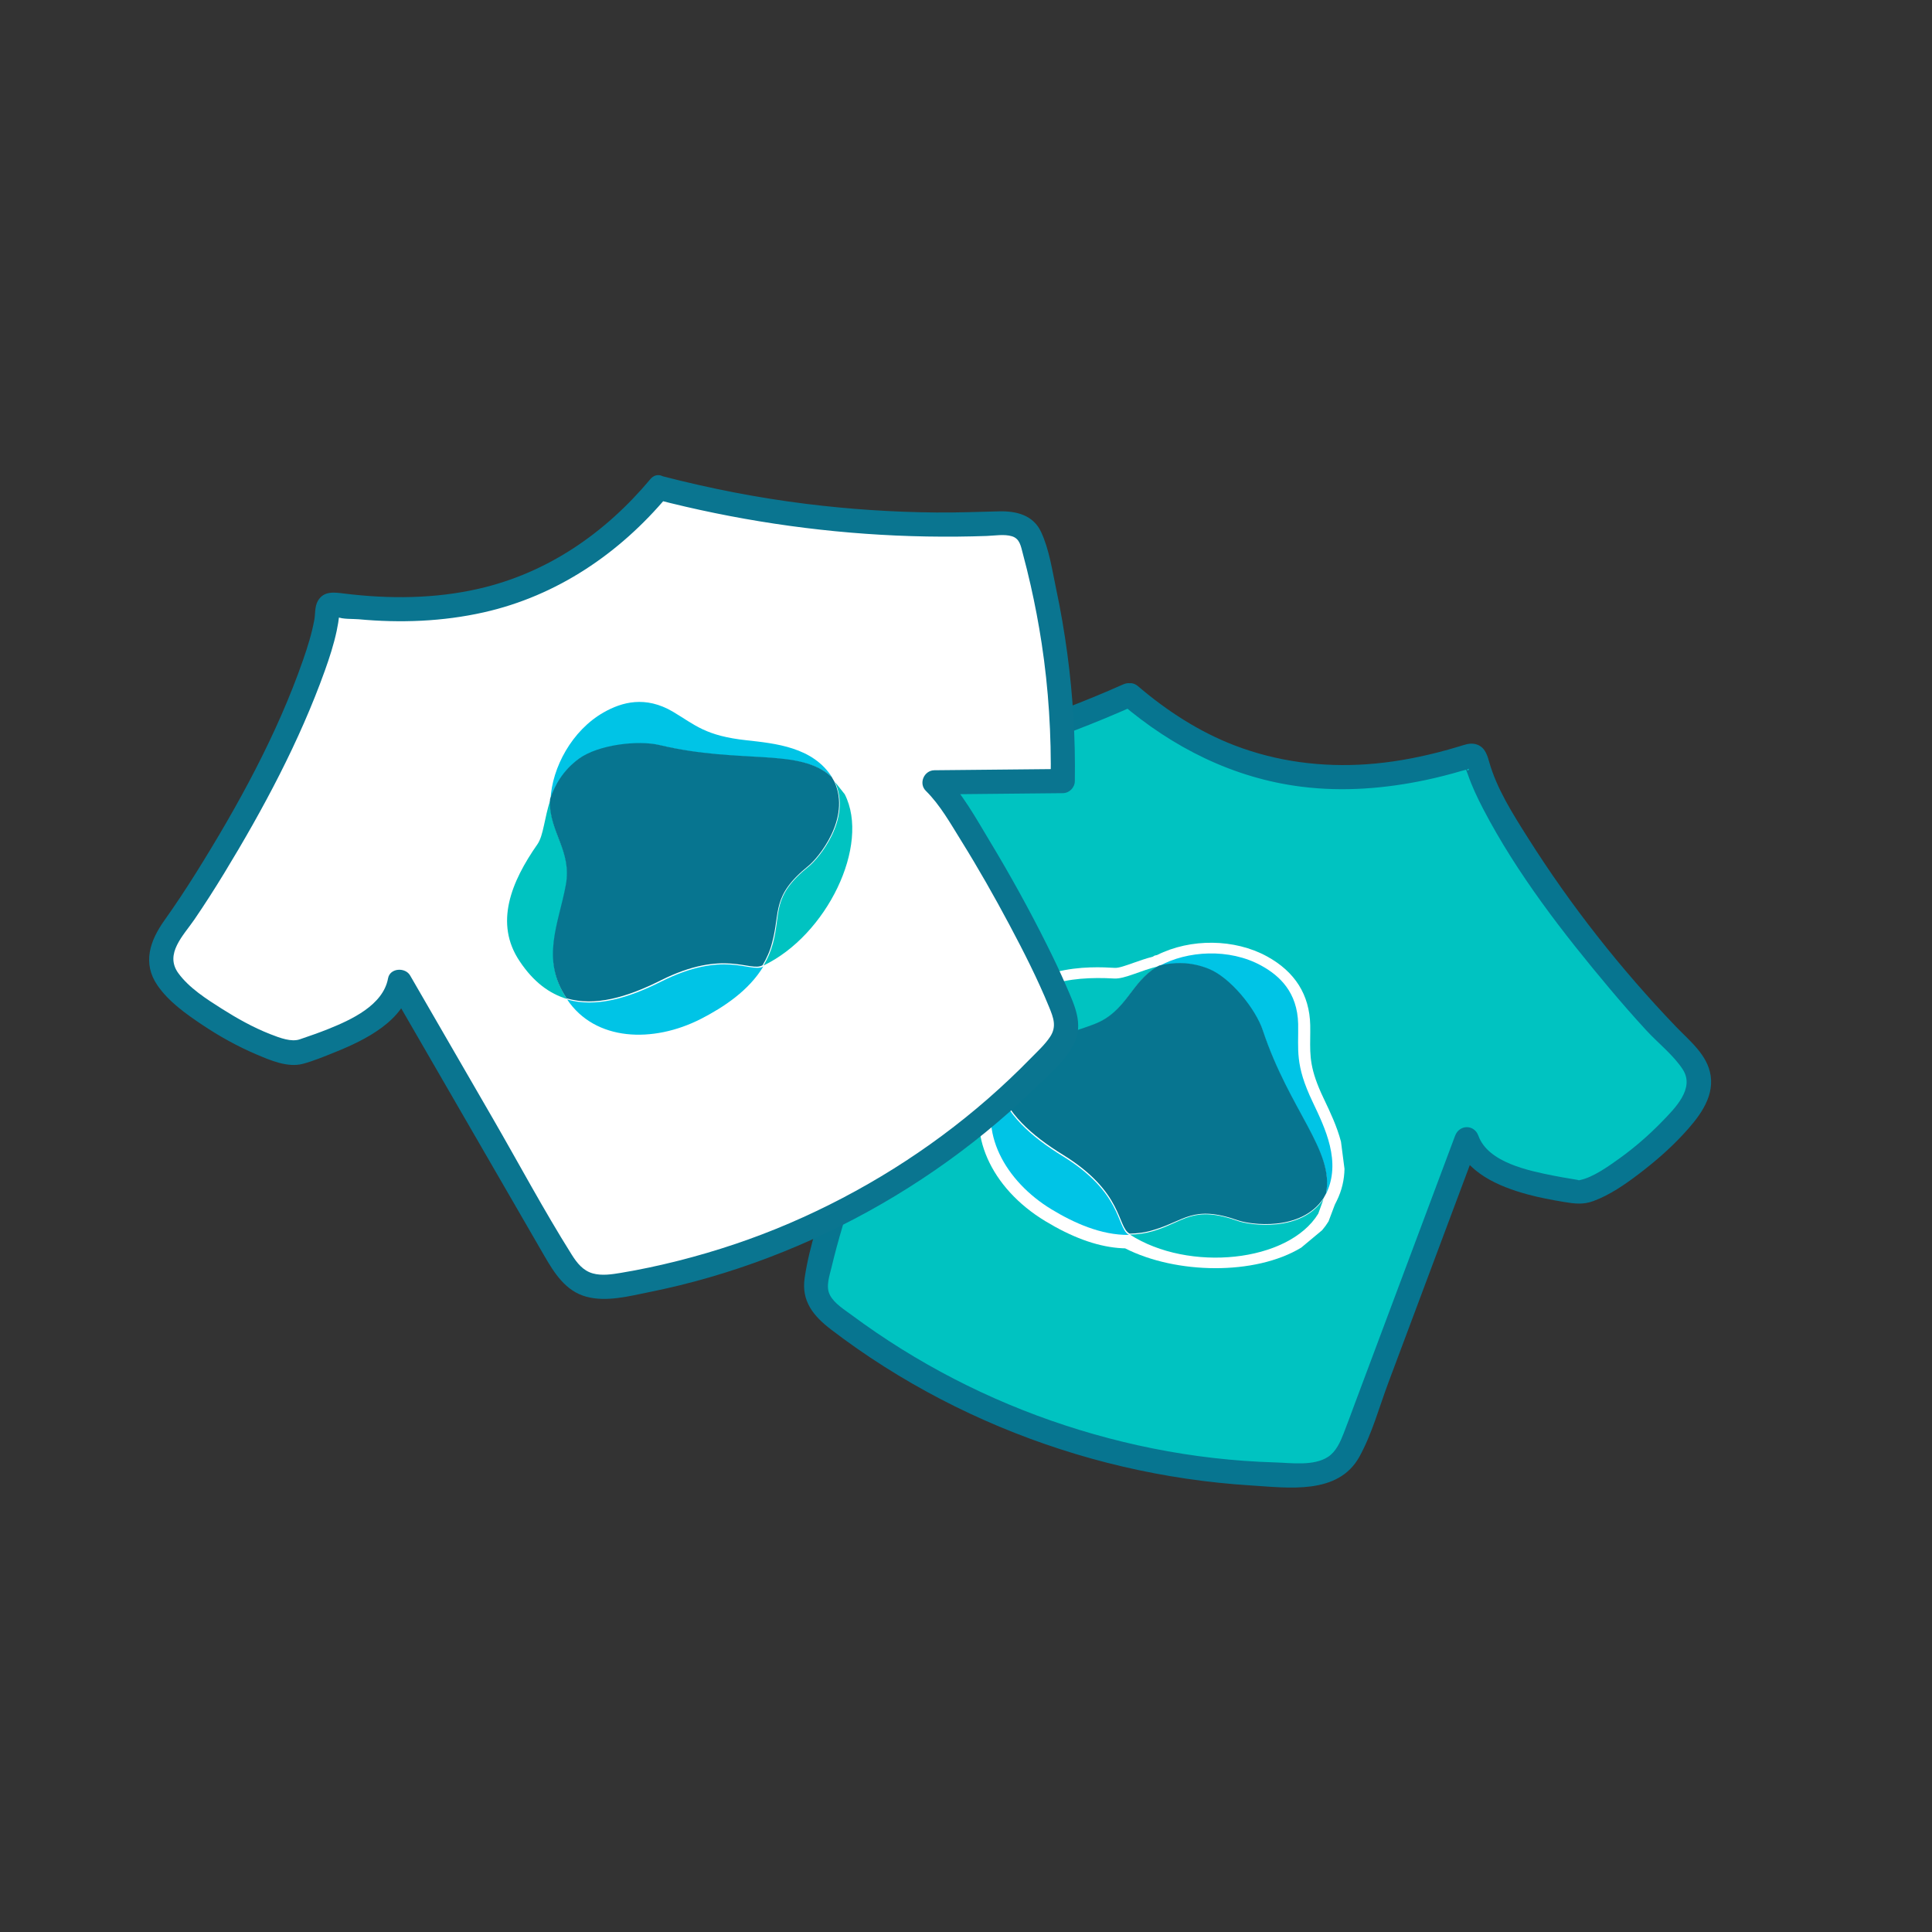
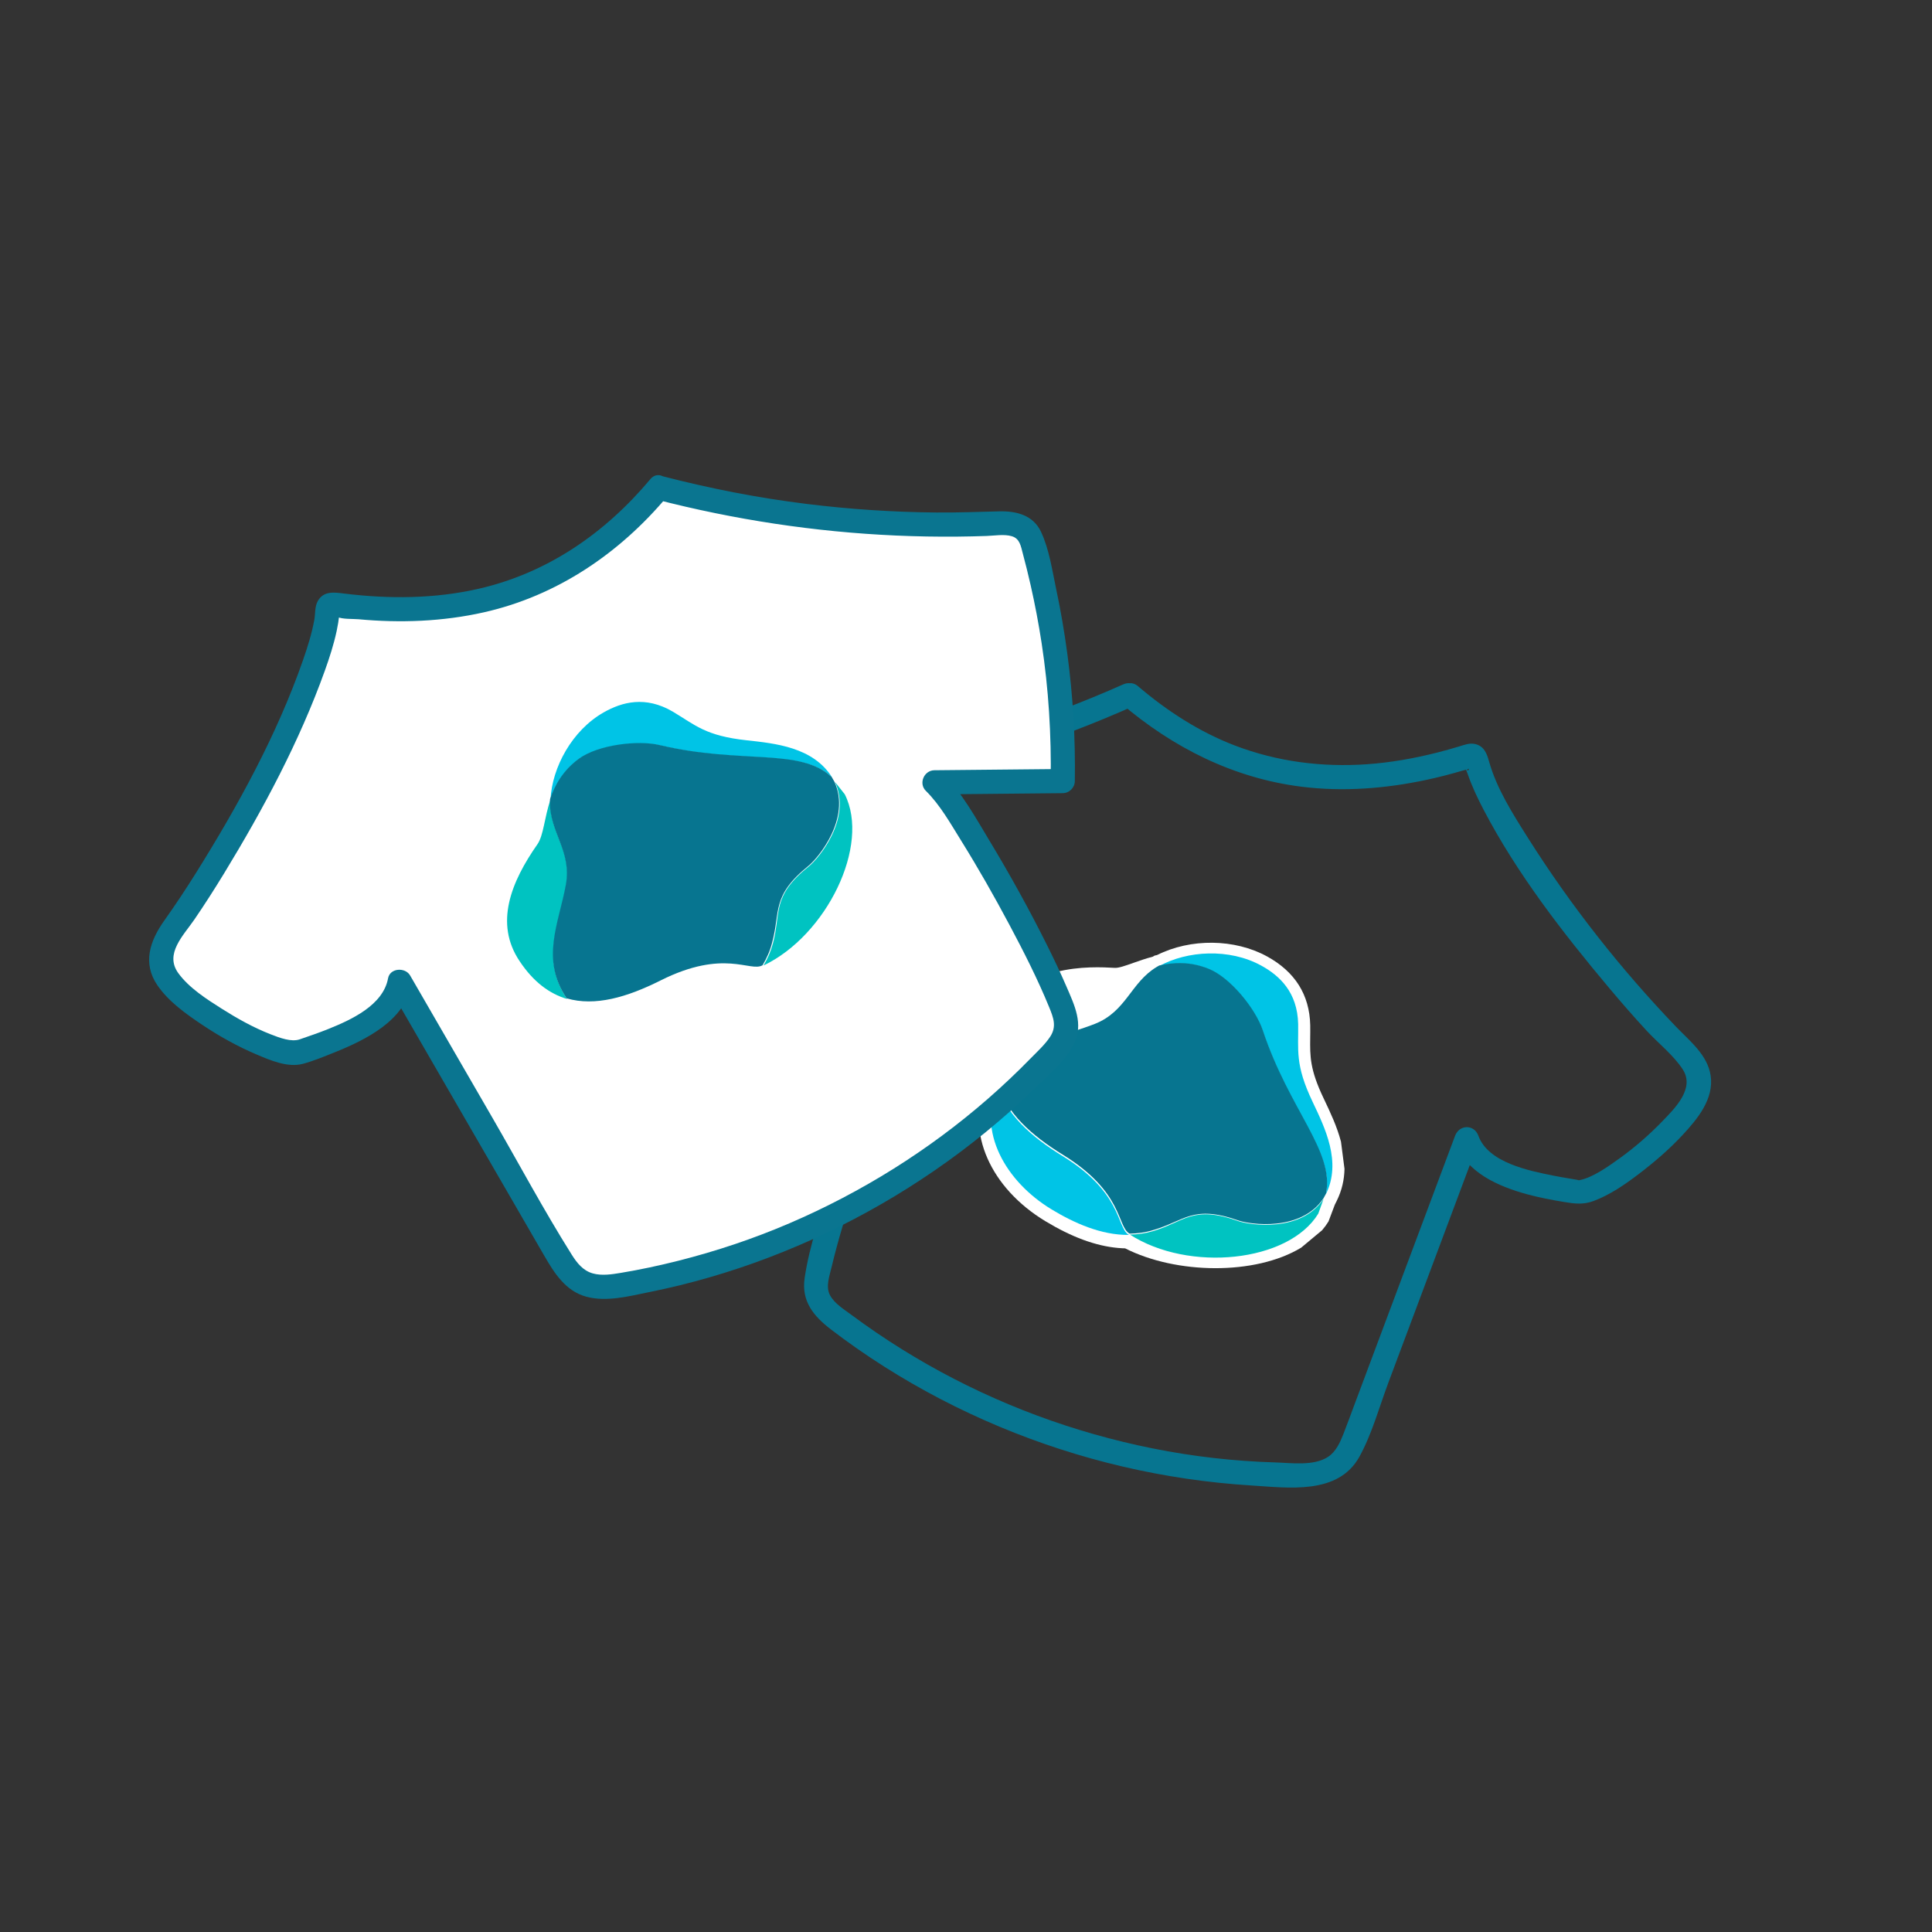
<svg xmlns="http://www.w3.org/2000/svg" id="donate_merch" data-name="Layer 2" viewBox="0 0 240 240">
  <rect x="0" y="0" width="240" height="240" fill="#333333" stroke="none" />
  <defs>
    <style>
      .cls-1 {
        fill: none;
      }

      .cls-2 {
        fill: #00c3c1;
      }

      .cls-3 {
        fill: #00c4e6;
      }

      .cls-4 {
        fill: #fff;
      }

      .cls-5 {
        fill: #077590;
      }

      .cls-6 {
        fill: #0a7590;
      }
      
      #t-shirt-bottom,
      #t-shirt-top {
        transition: 0.5s;
      }
      #t-shirt-bottom:hover {
        margin-bottom: -3px;
        margin-right: -5px;
        transform: rotate(-5deg);
      }
      #t-shirt-top:hover {
        margin-top: -6px;
        margin-left: -5px;
        transform: rotate(3deg);
      }

    </style>
  </defs>
  <g id="Layer_2-2" data-name="Layer 2">
    <rect class="cls-1" width="240" height="240" />
    <g id="t-shirt-bottom">
      <g>
-         <path class="cls-2" d="M140.311,86.3c-12.873,5.769-26.613,9.598-40.615,11.319-1.289,.158-2.742,.392-3.478,1.462-.42,.611-.514,1.381-.589,2.119-.987,9.771-.574,19.683,1.223,29.337,5.251-.828,10.502-1.655,15.753-2.483-2.419,3.263-8.746,20.151-10.83,29.306-.269,1.183-.632,2.417-.273,3.576,.384,1.244,1.456,2.132,2.489,2.923,16.209,12.403,36.549,19.311,56.959,19.344,1.776,.003,3.681-.087,5.101-1.154,1.305-.981,1.939-2.594,2.511-4.123,4.548-12.149,9.096-24.297,13.644-36.446,1.74,5.215,11.84,6.194,13.554,6.571,2.341,.514,9.745-5.053,13.235-9.302,1.168-1.423,2.332-3.13,2.036-4.947-.224-1.37-1.197-2.494-2.184-3.47-9.816-9.711-23.824-28.475-25.472-35.961-.081-.366-.458-.597-.816-.483-19.795,6.305-32.953,.399-42.248-7.589Z" />
        <path class="cls-5" d="M139.554,85.005c-9.65,4.306-19.789,7.506-30.156,9.552-2.585,.51-5.185,.949-7.795,1.312-2.088,.291-4.649,.249-6.228,1.879-1.558,1.609-1.368,4.513-1.514,6.579-.192,2.73-.275,5.468-.25,8.205,.056,6.174,.679,12.332,1.794,18.404,.158,.858,1.104,1.165,1.845,1.048,5.251-.828,10.502-1.655,15.753-2.483l-1.694-2.204c-1.616,2.23-2.609,5.031-3.647,7.556-1.612,3.92-3.062,7.909-4.393,11.933-1.282,3.874-2.719,7.922-3.313,11.973-.424,2.891,1.104,4.731,3.277,6.396,2.137,1.638,4.349,3.178,6.623,4.62,9.075,5.757,19.166,9.969,29.63,12.413,5.233,1.222,10.578,2.008,15.941,2.341,4.616,.286,10.809,1.206,13.448-3.578,1.56-2.828,2.453-6.148,3.583-9.166,1.224-3.271,2.449-6.542,3.673-9.812,2.507-6.697,5.014-13.395,7.522-20.092h-2.893c1.366,3.784,5.37,5.503,8.986,6.487,1.498,.408,3.023,.691,4.553,.946,1.293,.215,2.378,.357,3.651-.118,2.033-.759,3.868-2.024,5.585-3.328,1.954-1.484,3.825-3.092,5.497-4.89,1.842-1.982,3.908-4.478,3.47-7.372-.39-2.576-2.605-4.296-4.305-6.068-6.849-7.139-13.091-15.062-18.374-23.428-1.873-2.966-3.91-6.142-4.858-9.555-.269-.97-.627-1.891-1.742-2.133-.686-.149-1.331,.112-1.98,.309-.891,.269-1.788,.521-2.691,.75-2.875,.73-5.802,1.251-8.763,1.457-5.574,.388-11.141-.323-16.37-2.32-4.423-1.689-8.461-4.308-12.049-7.375-1.46-1.248-3.592,.864-2.121,2.121,6.429,5.496,13.973,9.305,22.424,10.364,5.169,.648,10.415,.238,15.498-.845,1.486-.317,2.958-.695,4.415-1.124,.132-.039,.895-.224,.911-.276-.277,.901-.479-1.202-.47-.3,.003,.301,.198,.683,.297,.97,.518,1.509,1.207,2.965,1.944,4.377,4.184,8.017,9.889,15.369,15.685,22.272,1.487,1.771,3.009,3.512,4.576,5.212,1.445,1.567,3.34,3.04,4.504,4.824,1.552,2.379-.987,4.856-2.575,6.495-1.615,1.666-3.386,3.206-5.27,4.562-1.411,1.015-3.307,2.353-4.854,2.68-.416,.088-.04,.042-.447-.019-.239-.036-.477-.081-.715-.121-.739-.123-1.477-.247-2.211-.394-3.024-.605-8.104-1.613-9.31-4.955-.517-1.432-2.366-1.407-2.893,0-4.14,11.058-8.28,22.117-12.419,33.175-.474,1.268-.934,2.542-1.427,3.802-.419,1.073-.935,2.251-1.931,2.909-1.776,1.173-4.574,.755-6.583,.695-5.109-.151-10.197-.733-15.208-1.739-9.815-1.97-19.296-5.489-27.996-10.442-2.155-1.227-4.261-2.538-6.311-3.933-1.054-.718-2.094-1.457-3.118-2.217-.915-.68-2.116-1.411-2.662-2.447-.562-1.067-.052-2.417,.206-3.508,.195-.823,.404-1.643,.625-2.46,.488-1.806,1.028-3.599,1.594-5.382,1.368-4.303,2.887-8.562,4.567-12.753,1.069-2.665,2.104-5.625,3.804-7.97,.86-1.186-.557-2.383-1.694-2.204-5.251,.828-10.502,1.655-15.753,2.483l1.845,1.048c-.936-5.097-1.49-10.253-1.645-15.433-.077-2.575-.059-5.152,.056-7.726,.054-1.206,.129-2.412,.225-3.615,.076-.954-.086-2.697,.563-3.494,.515-.634,1.687-.682,2.43-.78,1.286-.169,2.571-.335,3.854-.527,2.453-.367,4.896-.8,7.326-1.296,4.86-.991,9.669-2.239,14.398-3.734,5.299-1.675,10.488-3.673,15.562-5.937,1.76-.785,.236-3.371-1.514-2.59Z" />
      </g>
      <g>
        <path class="cls-4" d="M138.863,155.023c-2.776-.253-5.738-1.349-9.012-3.329-6.839-4.144-9.851-11.04-7.445-16.907-.529-2.492-.155-5.154,1.115-7.921,3.297-7.295,12.082-6.793,14.972-6.634,.491,.027,1.359-.287,2.295-.618,.723-.255,1.534-.542,2.424-.775l.219-.133,.297-.065c4.185-2.098,9.646-2.036,13.665,.167,3.477,1.902,5.284,4.774,5.369,8.537,.009,.572,.003,1.093-.003,1.592-.027,2.274-.047,3.918,1.658,7.483l.113,.239c.718,1.511,1.555,3.272,2.053,5.169l.436,3.375c-.026,1.315-.31,2.658-.977,3.998l-.226,.453-.781,2.074c-.234,.383-.5,.747-.794,1.091l-2.602,2.169c-5.734,3.473-15.538,3.3-21.87,.088-.121-.003-.242-.008-.363-.014" />
        <g>
-           <path class="cls-2" d="M135.983,127.265c3.953-1.543,4.453-5.147,7.707-7.086,.089-.053,.203-.114,.293-.167-2.341,.545-4.235,1.614-5.575,1.542-5.686-.323-11.186,.59-13.523,5.761-1.299,2.829-1.485,5.284-.895,7.467,2.454-5.351,7.394-5.713,11.994-7.516Z" />
          <path class="cls-2" d="M164.419,148.935c-2.795,4.214-9.173,3.255-10.588,2.757-5.668-2.016-6.665,.063-10.534,1.225-.992,.298-1.954,.429-2.937,.447,7.304,4.701,19.693,3.46,23.398-2.596" />
          <path class="cls-3" d="M164.701,148.356c1.998-4.014-.127-8.28-1.637-11.465-2.232-4.669-1.748-6.436-1.802-9.689-.089-3.941-2.304-6.005-4.591-7.256-3.977-2.181-9.204-1.851-12.664,.059,1.802-.409,3.859-.539,6.147,.408,2.683,1.119,5.81,4.992,6.711,7.687,3.274,9.893,8.929,14.984,7.835,20.256" />
          <path class="cls-3" d="M131.986,143.604c-3.961-2.436-7.057-5.237-8.037-8.766l-.007-.001c-2.588,5.681,.971,11.934,6.686,15.396,2.738,1.656,6.135,3.22,9.627,3.173l-.094-.051c-1.456-.987-.77-5.2-8.175-9.753Z" />
          <path class="cls-5" d="M164.72,148.283c1.093-5.272-4.546-10.354-7.835-20.256-.886-2.687-4.02-6.584-6.736-7.68-2.281-.923-4.345-.818-6.147-.408-.089,.053-.203,.114-.293,.167-3.254,1.939-3.769,5.535-7.707,7.086-4.6,1.803-9.531,2.15-11.97,7.509,.972,3.544,4.076,6.33,8.037,8.766,7.527,4.649,6.684,8.931,8.247,9.776l.015,.004c.983-.018,1.962-.141,2.937-.447,3.893-1.129,4.897-3.184,10.557-1.193,1.415,.498,7.778,1.448,10.588-2.757" />
        </g>
      </g>
    </g>
    <g id="t-shirt-top">
      <g>
        <path class="cls-4" d="M81.846,60.585c13.65,3.561,27.834,5.065,41.927,4.447,1.297-.057,2.769-.067,3.672,.867,.515,.533,.736,1.277,.931,1.992,2.589,9.473,3.821,19.317,3.646,29.136-5.316,.052-10.631,.104-15.947,.156,2.925,2.818,11.958,18.427,15.527,27.112,.461,1.122,1.023,2.279,.861,3.481-.173,1.29-1.083,2.344-1.972,3.295-13.935,14.913-32.852,25.089-52.976,28.497-1.751,.296-3.645,.523-5.221-.295-1.449-.752-2.341-2.238-3.159-3.651-6.494-11.229-12.989-22.459-19.483-33.688-.854,5.431-10.652,8.067-12.281,8.722-2.223,.894-10.447-3.372-14.591-6.985-1.388-1.21-2.818-2.701-2.826-4.542-.006-1.388,.768-2.657,1.58-3.783,8.075-11.201,18.787-32.023,19.175-39.678,.019-.375,.353-.664,.725-.611,20.565,2.944,32.565-5.056,40.411-14.471Z" />
        <path class="cls-6" d="M81.447,62.031c9.75,2.526,19.763,4.046,29.827,4.494,2.562,.114,5.128,.159,7.692,.135,1.202-.011,2.404-.039,3.606-.081,.978-.035,2.176-.251,3.13,.036,.989,.298,1.111,1.238,1.352,2.133,.35,1.3,.672,2.608,.97,3.921,.543,2.394,1.001,4.808,1.372,7.235,.866,5.662,1.214,11.397,1.125,17.123l1.5-1.5c-5.316,.052-10.631,.104-15.947,.156-1.286,.013-1.996,1.639-1.061,2.561,1.761,1.733,3.08,4.089,4.403,6.216,2.116,3.404,4.098,6.893,5.982,10.431,1.777,3.337,3.498,6.724,4.932,10.225,.535,1.307,.959,2.412,.119,3.678-.657,.99-1.593,1.836-2.42,2.682-1.7,1.74-3.469,3.412-5.301,5.012-7.332,6.403-15.703,11.622-24.644,15.465-4.471,1.922-9.111,3.474-13.83,4.665-2.357,.595-4.74,1.107-7.139,1.504-1.128,.187-2.36,.377-3.481,.064-1.219-.34-1.974-1.312-2.621-2.341-3.472-5.518-6.561-11.316-9.826-16.96-3.414-5.903-6.827-11.805-10.241-17.708-.605-1.046-2.503-.949-2.742,.358-.611,3.349-4.611,5.161-7.439,6.298-1.162,.467-2.348,.873-3.532,1.278-1.038,.355-2.431-.161-3.683-.653-2.097-.824-4.099-1.947-5.999-3.15-1.892-1.198-4.074-2.588-5.407-4.428-1.731-2.392,.654-4.686,1.994-6.643,1.291-1.887,2.522-3.815,3.712-5.767,4.851-7.959,9.349-16.366,12.502-25.157,.577-1.608,1.105-3.244,1.465-4.915,.145-.676,.258-1.359,.334-2.047,.004-.039,.073-.507,.048-.518l-.356,.367c-.499,.318-.485,.458,.043,.42,.58,.325,2.007,.245,2.656,.306,5.189,.483,10.463,.286,15.557-.86,9.093-2.046,16.869-7.329,22.806-14.419,1.232-1.471-.88-3.604-2.121-2.121-5.594,6.68-12.745,11.647-21.315,13.61-5.461,1.251-11.145,1.284-16.687,.601-1.24-.153-2.565-.373-3.3,.914-.4,.701-.305,1.627-.436,2.34-.312,1.701-.832,3.365-1.4,4.996-3.231,9.277-8.107,18.147-13.303,26.453-1.256,2.007-2.562,3.981-3.934,5.911-1.779,2.502-2.745,5.288-.857,8.045,1.393,2.034,3.571,3.574,5.595,4.928,2.108,1.41,4.343,2.652,6.677,3.647,1.717,.731,3.912,1.693,5.818,1.177,1.323-.358,2.65-.909,3.919-1.419,3.791-1.524,8.718-3.921,9.534-8.393l-2.742,.358c6.411,11.085,12.816,22.174,19.233,33.256,1.265,2.184,2.654,4.427,5.247,5.131,2.531,.688,5.365-.078,7.867-.582,5.034-1.014,9.981-2.452,14.78-4.279,9.731-3.705,18.814-8.944,26.888-15.518,2.043-1.664,4.016-3.413,5.911-5.245,1.773-1.714,4.036-3.577,5.141-5.821,1.205-2.448,.047-4.788-.941-7.079-.766-1.777-1.601-3.524-2.466-5.254-2.173-4.35-4.53-8.615-7.043-12.778-1.714-2.838-3.453-6.052-5.838-8.4l-1.061,2.561c5.316-.052,10.631-.104,15.947-.156,.82-.008,1.487-.681,1.5-1.5,.082-5.298-.23-10.588-.935-15.839-.357-2.657-.807-5.301-1.364-7.923-.498-2.345-.874-5.011-1.897-7.195-.978-2.089-3.059-2.601-5.195-2.551-2.605,.06-5.203,.167-7.81,.143-5.37-.048-10.737-.402-16.067-1.059-6.072-.749-12.088-1.929-18.01-3.463-1.87-.484-2.668,2.408-.797,2.893Z" />
      </g>
      <g>
-         <path class="cls-2" d="M70.346,109.94c.765-4.174-2.038-6.493-1.977-10.281,.002-.104,.01-.233,.012-.337-.767,2.278-.853,4.451-1.619,5.553-3.264,4.668-5.378,9.826-2.208,14.532,1.724,2.592,3.714,4.041,5.881,4.687-3.262-4.9-.974-9.293-.09-14.154Z" />
+         <path class="cls-2" d="M70.346,109.94c.765-4.174-2.038-6.493-1.977-10.281,.002-.104,.01-.233,.012-.337-.767,2.278-.853,4.451-1.619,5.553-3.264,4.668-5.378,9.826-2.208,14.532,1.724,2.592,3.714,4.041,5.881,4.687-3.262-4.9-.974-9.293-.09-14.154" />
        <path class="cls-2" d="M103.728,97.141c2.116,4.593-2.053,9.515-3.22,10.457-4.694,3.762-3.45,5.703-4.495,9.605-.268,1-.663,1.888-1.164,2.734,7.839-3.742,13.295-14.934,10.091-21.269" />
        <path class="cls-3" d="M103.383,96.598c-2.365-3.81-7.111-4.245-10.614-4.635-5.145-.555-6.394-1.896-9.189-3.56-3.4-1.996-6.32-1.197-8.586,.091-3.946,2.237-6.412,6.857-6.607,10.804,.599-1.748,1.57-3.566,3.579-5.015,2.362-1.694,7.301-2.318,10.068-1.668,10.137,2.416,17.44,.281,21.35,3.982" />
-         <path class="cls-3" d="M82.144,121.93c-4.154,2.089-8.165,3.25-11.682,2.229l-.004,.005c3.473,5.188,10.662,5.447,16.612,2.406,2.848-1.459,5.964-3.526,7.76-6.522l-.093,.054c-1.605,.72-4.829-2.078-12.594,1.828Z" />
        <path class="cls-5" d="M103.331,96.543c-3.91-3.701-11.198-1.576-21.35-3.982-2.751-.659-7.714-.041-10.074,1.693-1.985,1.455-2.98,3.267-3.579,5.015-.002,.104-.01,.233-.012,.337-.061,3.788,2.727,6.116,1.977,10.281-.884,4.861-3.181,9.239,.096,14.13,3.526,1.036,7.527-.14,11.682-2.229,7.912-3.959,11.111-.991,12.651-1.877l.011-.011c.501-.846,.911-1.743,1.164-2.734,1.086-3.905-.135-5.84,4.535-9.608,1.167-.942,5.32-5.855,3.22-10.457" />
      </g>
    </g>
  </g>
</svg>